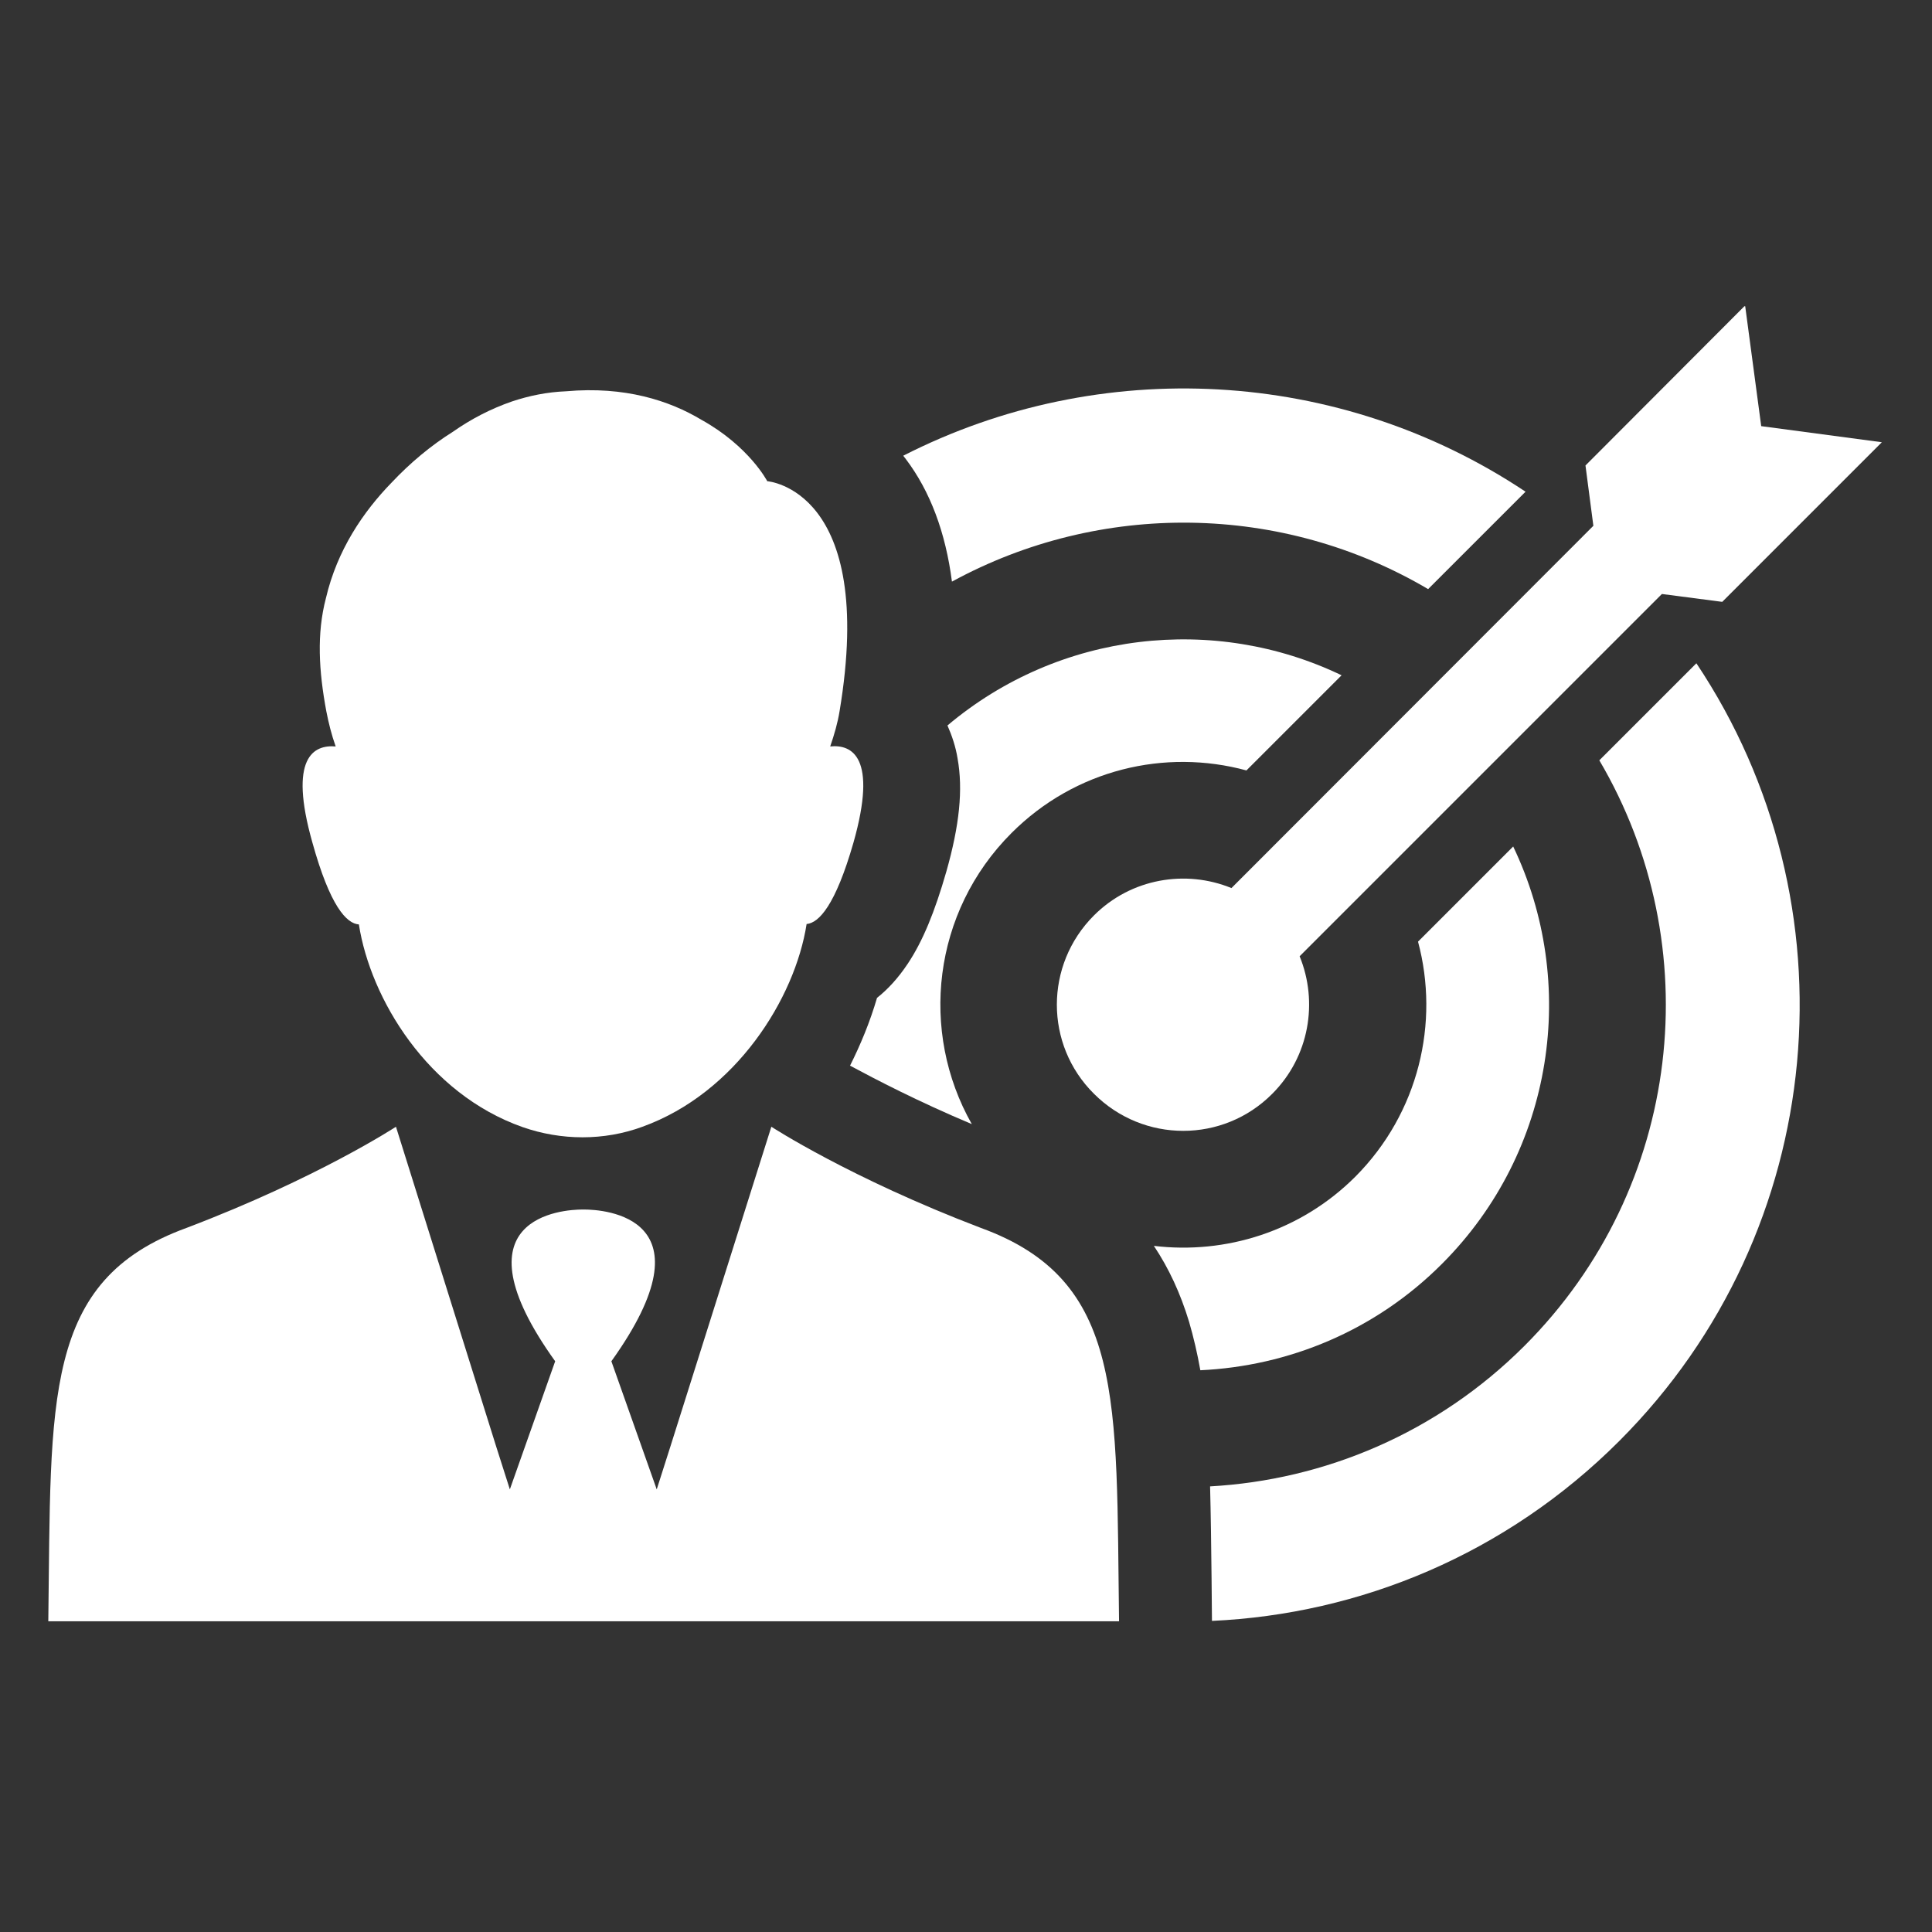
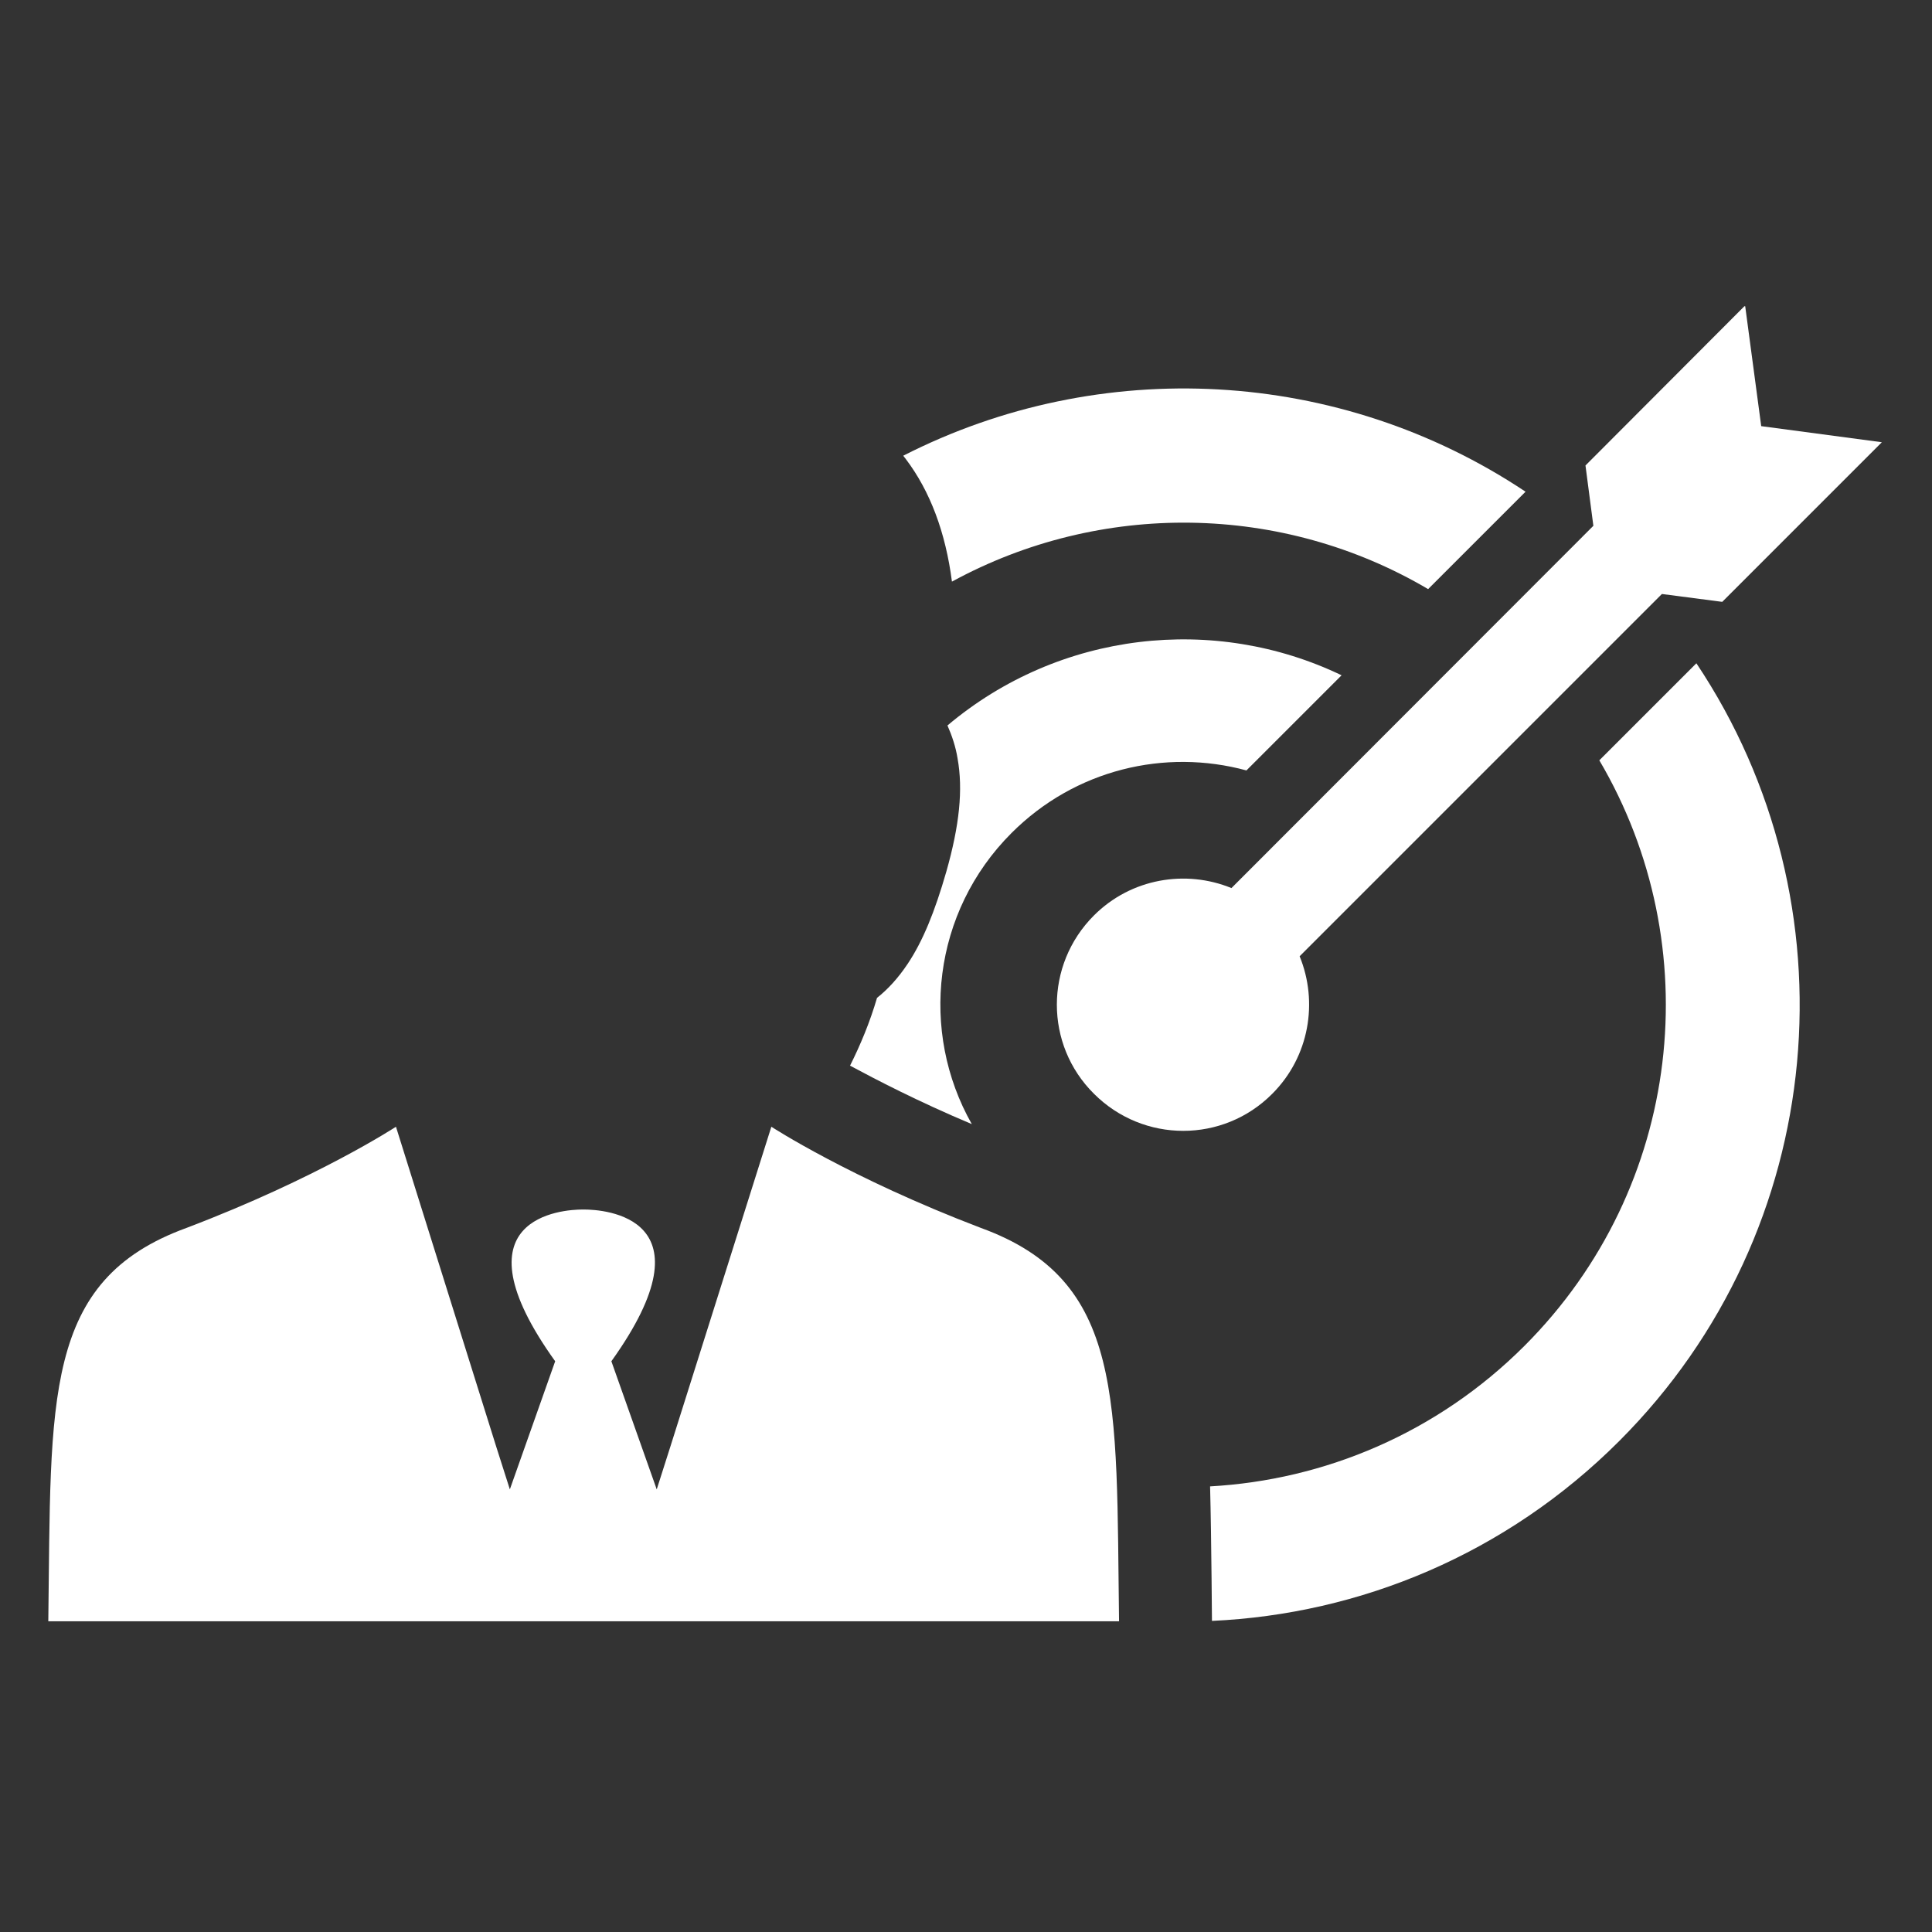
<svg xmlns="http://www.w3.org/2000/svg" xmlns:xlink="http://www.w3.org/1999/xlink" version="1.1" x="0px" y="0px" width="200px" height="200px" viewBox="0 0 200 200" enable-background="new 0 0 200 200" xml:space="preserve">
  <rect x="0" y="0" width="200" height="200" fill="#333333" stroke="none" />
  <g id="Layer_1" display="none">
    <g id="Layer_1_1_" display="inline">
      <g>
        <path fill="#FFFFFF" d="M105.744,38.051c9.111,0,16.521-7.414,16.521-16.526c0-9.11-7.41-16.525-16.521-16.525     c-9.109,0-16.523,7.415-16.523,16.525C89.221,30.637,96.635,38.051,105.744,38.051L105.744,38.051z" />
        <path fill="#FFFFFF" d="M35.853,79.28c-1.409,1.409-1.409,3.7,0,5.106l20.007,20.007c0.68,0.681,1.586,1.056,2.552,1.056     c0.966,0,1.874-0.375,2.556-1.056L72.88,92.478c1.409-1.408,1.409-3.7,0-5.107l-3.485-3.488c0.166-0.143,0.334-0.286,0.49-0.445     c1.641-1.64,2.512-3.847,2.47-6.222c0.678-0.449,1.28-1.016,1.772-1.686l5.674-7.739c0.759-1.032,2.436-2.741,3.565-3.645     l-10,36.913c-0.397,1.487-1.425,4.067-2.155,5.416l-10.465,19.332c-1.937,3.574-0.603,8.059,2.973,9.994     c0.969,0.522,2.013,0.818,3.104,0.879c0.133,0.008,0.268,0.012,0.4,0.012c2.711,0,5.197-1.482,6.49-3.865l10.463-19.328     c1.269-2.34,2.744-6.043,3.433-8.616l4.767-17.785h7.074c0.217,0.247,0.446,0.487,0.7,0.708l9.616,8.352l-4.209,20.622     c-0.813,3.979,1.766,7.884,5.75,8.697c0.487,0.1,0.986,0.148,1.479,0.148c3.485,0.003,6.521-2.479,7.22-5.898l4.309-21.114     c0.953-4.678-0.896-10.132-4.5-13.259l-9.299-8.076l3.596-14.117l0.553,1.206c1.768,3.863,5.887,7.249,10.021,8.233l13.338,3.172     c0.535,0.128,1.08,0.192,1.623,0.192c3.25,0,6.047-2.211,6.799-5.375c0.431-1.818,0.131-3.694-0.85-5.285     c-0.979-1.592-2.52-2.705-4.337-3.138l-13.211-3.142c-0.196-0.101-0.582-0.417-0.719-0.59l-6.481-14.179     c-1.231-2.693-3.029-4.027-5.484-4.08c-0.043-0.002-21.205-0.007-21.205-0.007c-1.733,0-3.342,1.024-3.822,1.376L75.293,52.709     c-2.225,1.65-5.134,4.579-6.771,6.811l-5.676,7.738c-0.154,0.21-0.291,0.426-0.42,0.647c-2.144,0.105-4.127,0.962-5.621,2.456     c-0.156,0.16-0.3,0.327-0.442,0.494l-3.49-3.488c-0.678-0.68-1.586-1.055-2.552-1.055c-0.966,0-1.874,0.375-2.554,1.055     L35.853,79.28L35.853,79.28z M66.849,80.405c-0.158,0.159-0.33,0.298-0.51,0.427l-6.926-6.925     c0.13-0.179,0.269-0.352,0.428-0.509c0.48-0.483,1.074-0.831,1.727-1.028c0.255,1.801,1.203,3.504,2.782,4.664     c1.067,0.781,2.303,1.237,3.607,1.334C67.782,79.143,67.408,79.845,66.849,80.405L66.849,80.405z" />
        <path fill="#FFFFFF" d="M136.891,112.416c-2.34,0-4.242,1.904-4.242,4.245v74.094c0,2.341,1.902,4.245,4.242,4.245h24.071     c2.339,0,4.243-1.904,4.243-4.245v-74.094c0-2.341-1.904-4.245-4.243-4.245H136.891L136.891,112.416z" />
        <path fill="#FFFFFF" d="M98.647,128.479c-2.342,0-4.245,1.903-4.245,4.242v58.034c0,2.341,1.903,4.245,4.245,4.245h24.069     c2.343,0,4.245-1.904,4.245-4.245v-58.034c0-2.339-1.902-4.242-4.245-4.242H98.647L98.647,128.479z" />
-         <path fill="#FFFFFF" d="M60.404,139.193c-2.339,0-4.242,1.902-4.242,4.244v47.316c0,2.342,1.903,4.245,4.242,4.245h24.069     c2.339,0,4.243-1.904,4.243-4.245v-47.316c0-2.342-1.904-4.244-4.243-4.244H60.404L60.404,139.193z" />
+         <path fill="#FFFFFF" d="M60.404,139.193c-2.339,0-4.242,1.902-4.242,4.244v47.316c0,2.342,1.903,4.245,4.242,4.245c2.339,0,4.243-1.904,4.243-4.245v-47.316c0-2.342-1.904-4.244-4.243-4.244H60.404L60.404,139.193z" />
      </g>
    </g>
    <g id="Layer_2">
      <g display="inline">
        <path fill="#FFFFFF" d="M95.006,84.891l2.428-15.574l-1.224-1.954c-0.178-0.276-0.138-0.631,0.079-0.868l3.178-3.435     c0.276-0.276,0.771-0.276,1.047,0l3.178,3.435c0.218,0.237,0.236,0.592,0.078,0.868l-1.224,1.954l2.408,15.574     c19.106-0.336,30.653-2.507,30.653-4.777c0-11.093-7.541-11.586-15.908-14.33c-5.172-1.678-11.588-2.625-10.205-11.527     c3.395-3.099,4.599-9.514,4.599-9.514s4.521-2.29,5.033-6.651c0.396-3.333-1.342-4.895-1.342-4.895v-4.224     c0-9.415-8.073-16.837-17.784-16.837s-17.784,7.422-17.784,16.837v4.224c0,0-1.737,1.562-1.342,4.895     c0.513,4.362,5.033,6.651,5.033,6.651s1.204,6.415,4.599,9.514c1.362,8.902-5.033,9.849-10.204,11.527     c-8.39,2.744-15.909,3.237-15.909,14.33C64.353,82.384,75.919,84.555,95.006,84.891L95.006,84.891z" />
        <path fill="#FFFFFF" d="M60.307,168.758c-5.172-1.678-11.566-2.625-10.205-11.527c3.415-3.099,4.6-9.514,4.6-9.514     s4.52-2.289,5.053-6.65c0.375-3.336-1.362-4.896-1.362-4.896v-4.225c0-9.414-8.072-16.836-17.784-16.836     c-9.691,0-17.764,7.422-17.764,16.836v4.225c0,0-1.737,1.561-1.362,4.896c0.513,4.361,5.053,6.65,5.053,6.65     s1.185,6.415,4.6,9.514c1.361,8.902-5.033,9.851-10.205,11.527C12.54,171.502,5,171.995,5,183.088     c0,2.27,11.566,4.461,30.653,4.776l2.408-15.554l-1.204-1.975c-0.178-0.275-0.138-0.611,0.079-0.85l3.158-3.435     c0.276-0.296,0.789-0.296,1.065,0l3.158,3.435c0.237,0.238,0.257,0.593,0.079,0.85l-1.204,1.975l2.408,15.554     c19.087-0.315,30.653-2.507,30.653-4.776C76.235,171.995,68.695,171.502,60.307,168.758L60.307,168.758z" />
        <path fill="#FFFFFF" d="M179.053,168.758c-5.173-1.678-11.566-2.625-10.205-11.527c3.414-3.099,4.6-9.514,4.6-9.514     s4.52-2.289,5.053-6.65c0.375-3.336-1.361-4.896-1.361-4.896v-4.225c0-9.414-8.072-16.836-17.785-16.836     c-9.69,0-17.764,7.422-17.764,16.836v4.225c0,0-1.736,1.561-1.361,4.896c0.513,4.361,5.053,6.65,5.053,6.65     s1.185,6.415,4.6,9.514c1.361,8.902-5.033,9.851-10.205,11.527c-8.389,2.744-15.929,3.237-15.929,14.33     c0,2.27,11.565,4.461,30.653,4.776l2.408-15.554l-1.205-1.975c-0.178-0.275-0.138-0.611,0.08-0.85l3.157-3.435     c0.276-0.296,0.789-0.296,1.065,0l3.158,3.435c0.236,0.238,0.256,0.593,0.078,0.85l-1.203,1.975l2.408,15.554     c19.082-0.315,30.652-2.507,30.652-4.776C194.98,171.995,187.439,171.502,179.053,168.758L179.053,168.758z" />
        <path fill="#FFFFFF" d="M128.285,151.843c1.361,0,2.703-0.593,3.65-1.718c1.678-2.014,1.401-5.014-0.611-6.691l-26.588-22.125     V95.253c0-2.625-2.131-4.757-4.756-4.757c-2.625,0-4.737,2.132-4.737,4.757v26.056l-26.588,22.125     c-2.032,1.678-2.309,4.68-0.631,6.691c1.678,2.014,4.678,2.29,6.691,0.611l25.265-21.021l25.265,21.021     C126.134,151.486,127.199,151.843,128.285,151.843L128.285,151.843z" />
      </g>
    </g>
  </g>
  <g id="Layer_2_1_">
    <g>
      <g>
        <defs>
          <rect id="SVGID_1_" x="5" y="31.702" width="190" height="136.596" />
        </defs>
        <clipPath id="SVGID_2_">
          <use xlink:href="#SVGID_1_" overflow="visible" />
        </clipPath>
-         <path clip-path="url(#SVGID_2_)" fill="#FFFFFF" d="M37.152,95.696c1.202,7.716,7.135,17.529,16.949,20.982     c3.994,1.395,8.416,1.432,12.41-0.039c9.657-3.491,15.785-13.265,16.989-20.984c1.278-0.115,2.984-1.939,4.847-8.415     c2.52-8.882-0.155-10.2-2.404-9.967c0.426-1.239,0.774-2.443,0.969-3.646c3.838-23-7.486-23.813-7.486-23.813     s-1.86-3.608-6.824-6.362c-3.296-1.977-7.912-3.49-14.002-2.946c-1.978,0.078-3.838,0.465-5.585,1.047     c-2.25,0.775-4.304,1.862-6.128,3.142c-2.288,1.435-4.421,3.219-6.322,5.236c-2.984,3.062-5.661,7.019-6.824,11.983     c-0.97,3.684-0.736,7.562,0.039,11.713c0.233,1.203,0.543,2.444,0.969,3.646c-2.25-0.193-4.925,1.085-2.405,9.967     C34.165,93.793,35.872,95.617,37.152,95.696L37.152,95.696z M37.152,95.696" />
        <path clip-path="url(#SVGID_2_)" fill="#FFFFFF" d="M101.533,127.111c-13.538-5.159-21.683-10.472-21.683-10.472l-10.432,33.043     l-1.434,4.499l-4.695-13.264c10.743-15.01-0.814-15.708-2.831-15.708h-0.155c-2.015,0-13.575,0.735-2.832,15.708l-4.692,13.264     l-1.434-4.499L40.99,116.64c0,0-8.104,5.313-21.679,10.472C4.379,132.54,5.31,144.834,5,167.833h110.843     C115.533,144.834,116.464,132.54,101.533,127.111L101.533,127.111z M101.533,127.111" />
      </g>
      <path fill="#FFFFFF" d="M100.601,116.368c-5.428-9.581-4.072-21.953,4.111-30.135c6.594-6.595,15.901-8.767,24.318-6.478    l9.85-9.85c-13.146-6.321-29.201-4.577-40.799,5.196c0.464,1.047,0.854,2.21,1.046,3.412c0.582,3.22,0.193,6.942-1.162,11.713    c-1.203,4.189-2.445,7.215-3.996,9.54c-1.007,1.513-2.095,2.678-3.179,3.53c-0.737,2.521-1.708,4.848-2.794,7.02    C90.672,111.751,94.979,114.002,100.601,116.368L100.601,116.368z M100.601,116.368" />
-       <path fill="#FFFFFF" d="M156.644,87.628l-9.851,9.851c2.25,8.378,0.078,17.723-6.477,24.318    c-5.703,5.702-13.459,8.067-20.868,7.175c1.555,2.328,2.757,4.927,3.648,7.872c0.464,1.591,0.853,3.26,1.162,5.004    c9.115-0.427,18.111-4.072,25.055-11.055C160.948,119.12,163.391,101.706,156.644,87.628L156.644,87.628z M156.644,87.628" />
      <g>
        <defs>
          <rect id="SVGID_3_" x="5" y="31.702" width="190" height="136.596" />
        </defs>
        <clipPath id="SVGID_4_">
          <use xlink:href="#SVGID_3_" overflow="visible" />
        </clipPath>
        <path clip-path="url(#SVGID_4_)" fill="#FFFFFF" d="M165.562,78.708c11.289,19.159,8.691,44.172-7.755,60.619     c-9.038,9.037-20.71,13.885-32.539,14.543c0.076,2.948,0.116,6.129,0.153,9.503c0,1.396,0.041,2.87,0.041,4.384v0.037     c15.318-0.697,30.444-6.901,42.158-18.616c21.872-21.873,24.548-55.731,7.989-80.516L165.562,78.708z M165.562,78.708" />
        <path clip-path="url(#SVGID_4_)" fill="#FFFFFF" d="M127.479,91.933c-4.732-1.94-10.395-1.007-14.233,2.832     c-5.121,5.121-5.121,13.38,0,18.461c5.119,5.119,13.379,5.119,18.46,0c3.841-3.841,4.771-9.502,2.831-14.233l37.503-37.503     l6.245,0.814l16.521-16.522l-12.486-1.667l-1.667-12.489l-16.525,16.561l0.817,6.243L127.479,91.933z M127.479,91.933" />
      </g>
      <path fill="#FFFFFF" d="M98.545,60.209c15.359-8.377,34.169-8.145,49.293,0.775l10.086-10.083    c-19.315-12.877-44.061-14.117-64.422-3.725c0.078,0.117,0.196,0.233,0.272,0.351C96.296,50.862,97.888,55.127,98.545,60.209    L98.545,60.209z M98.545,60.209" />
    </g>
  </g>
</svg>